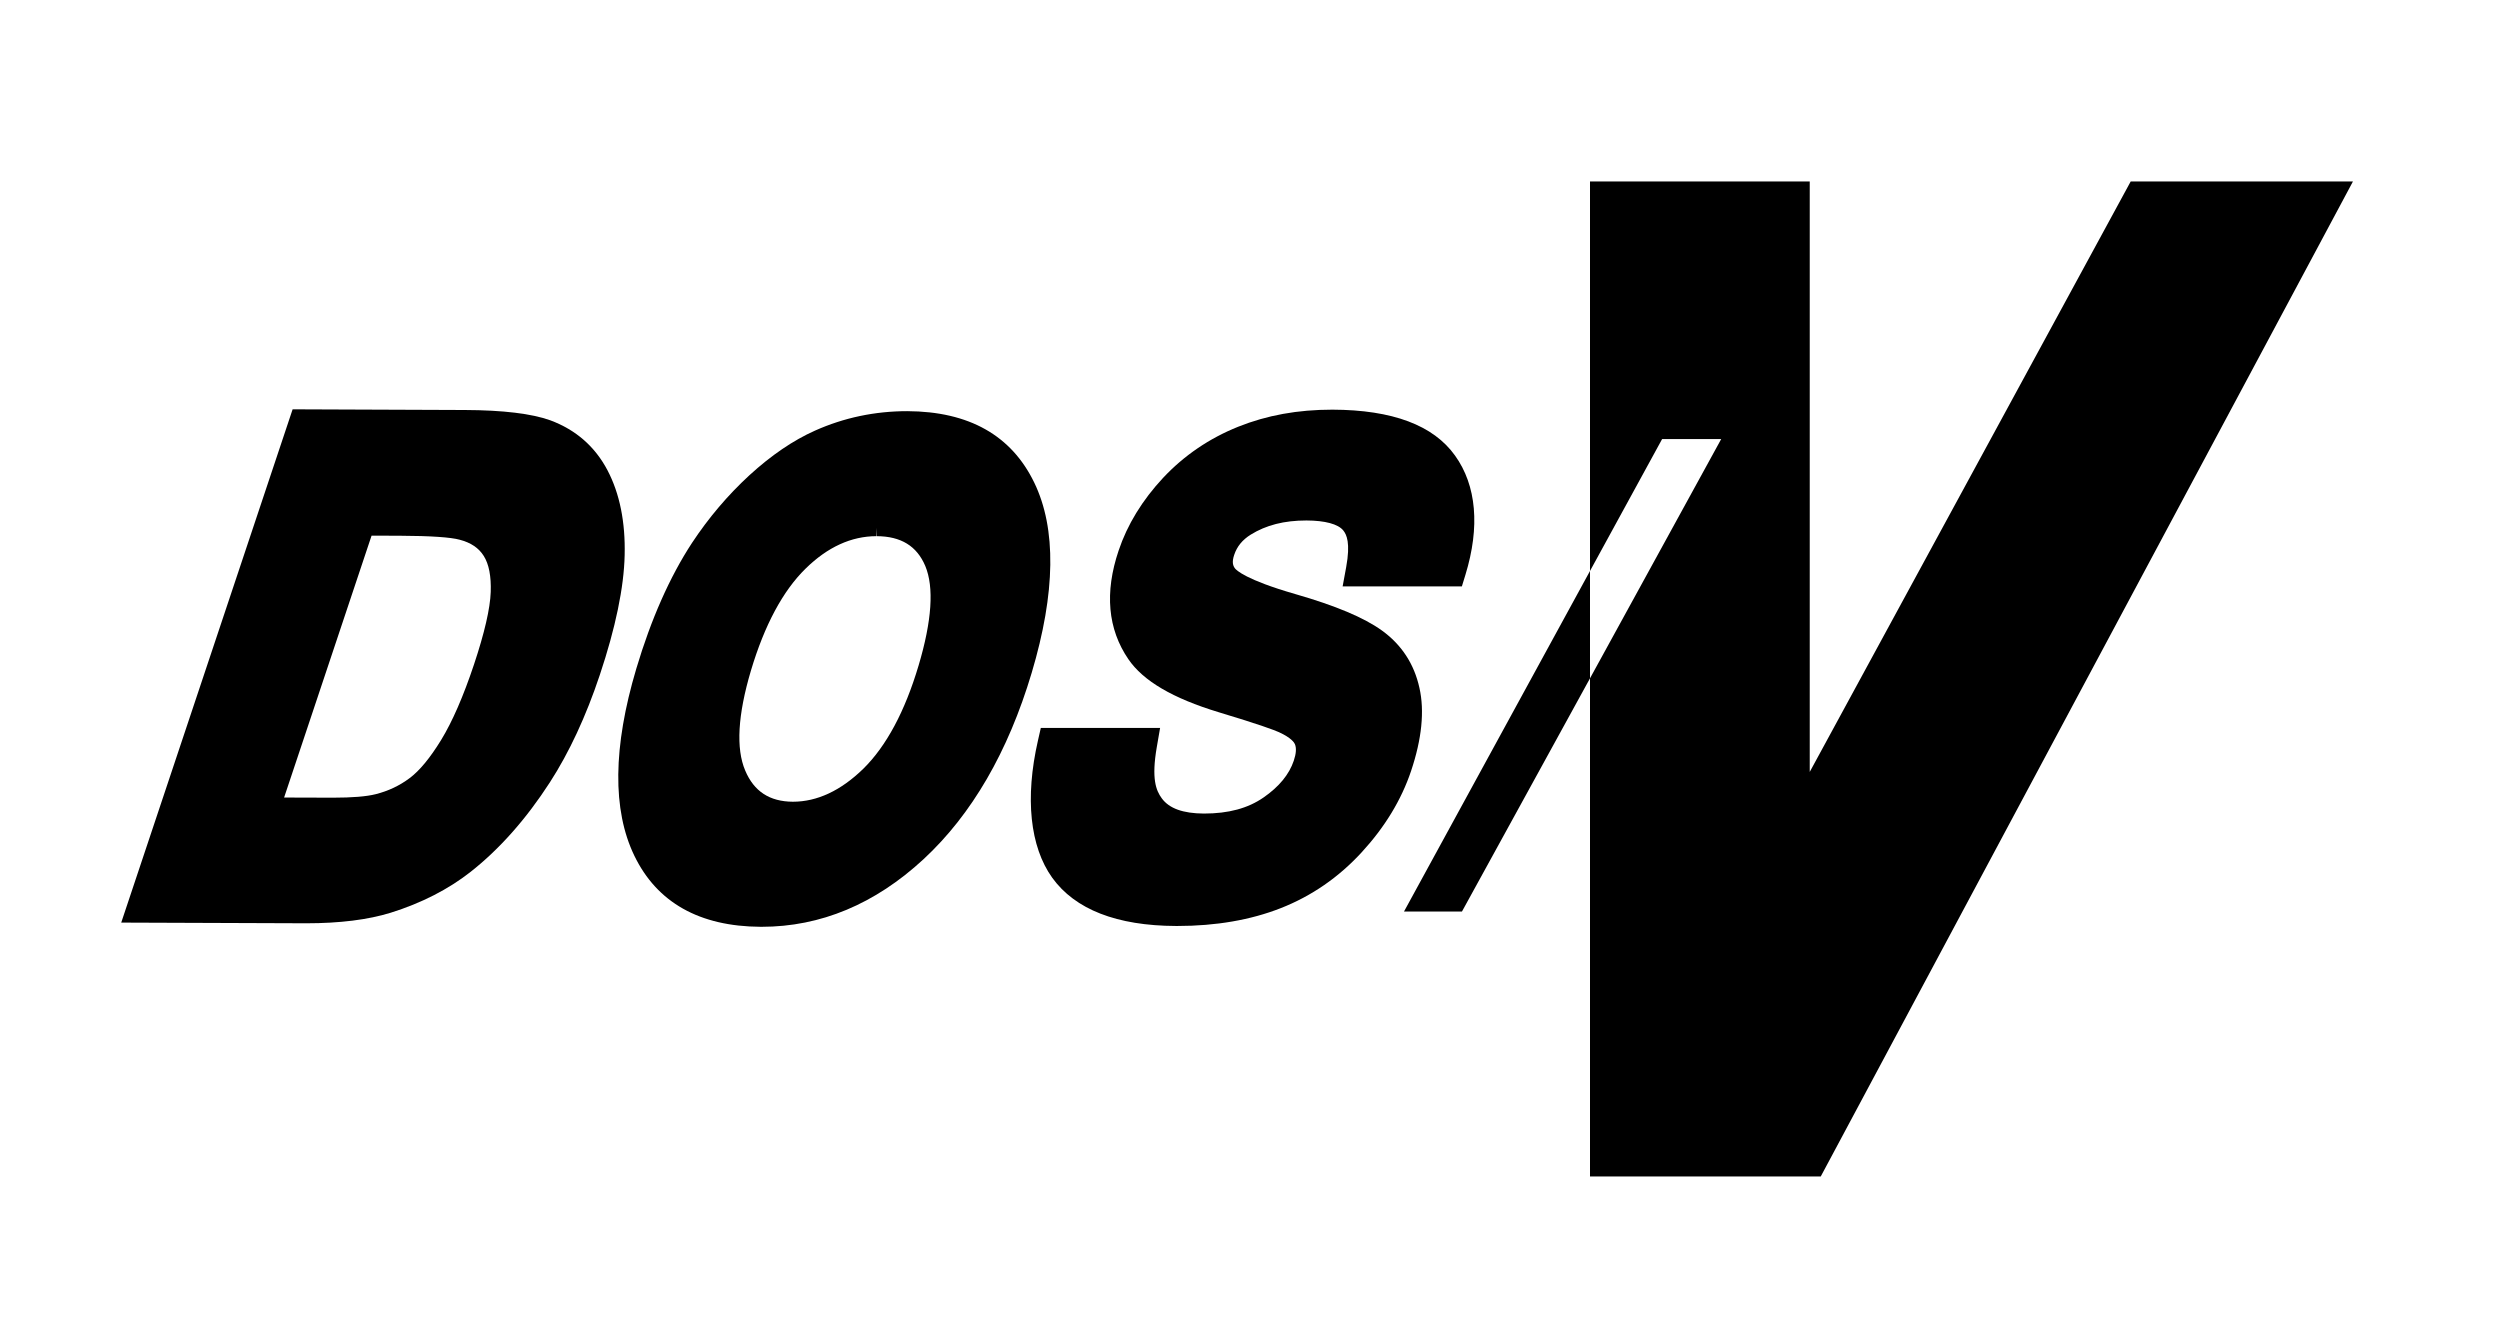
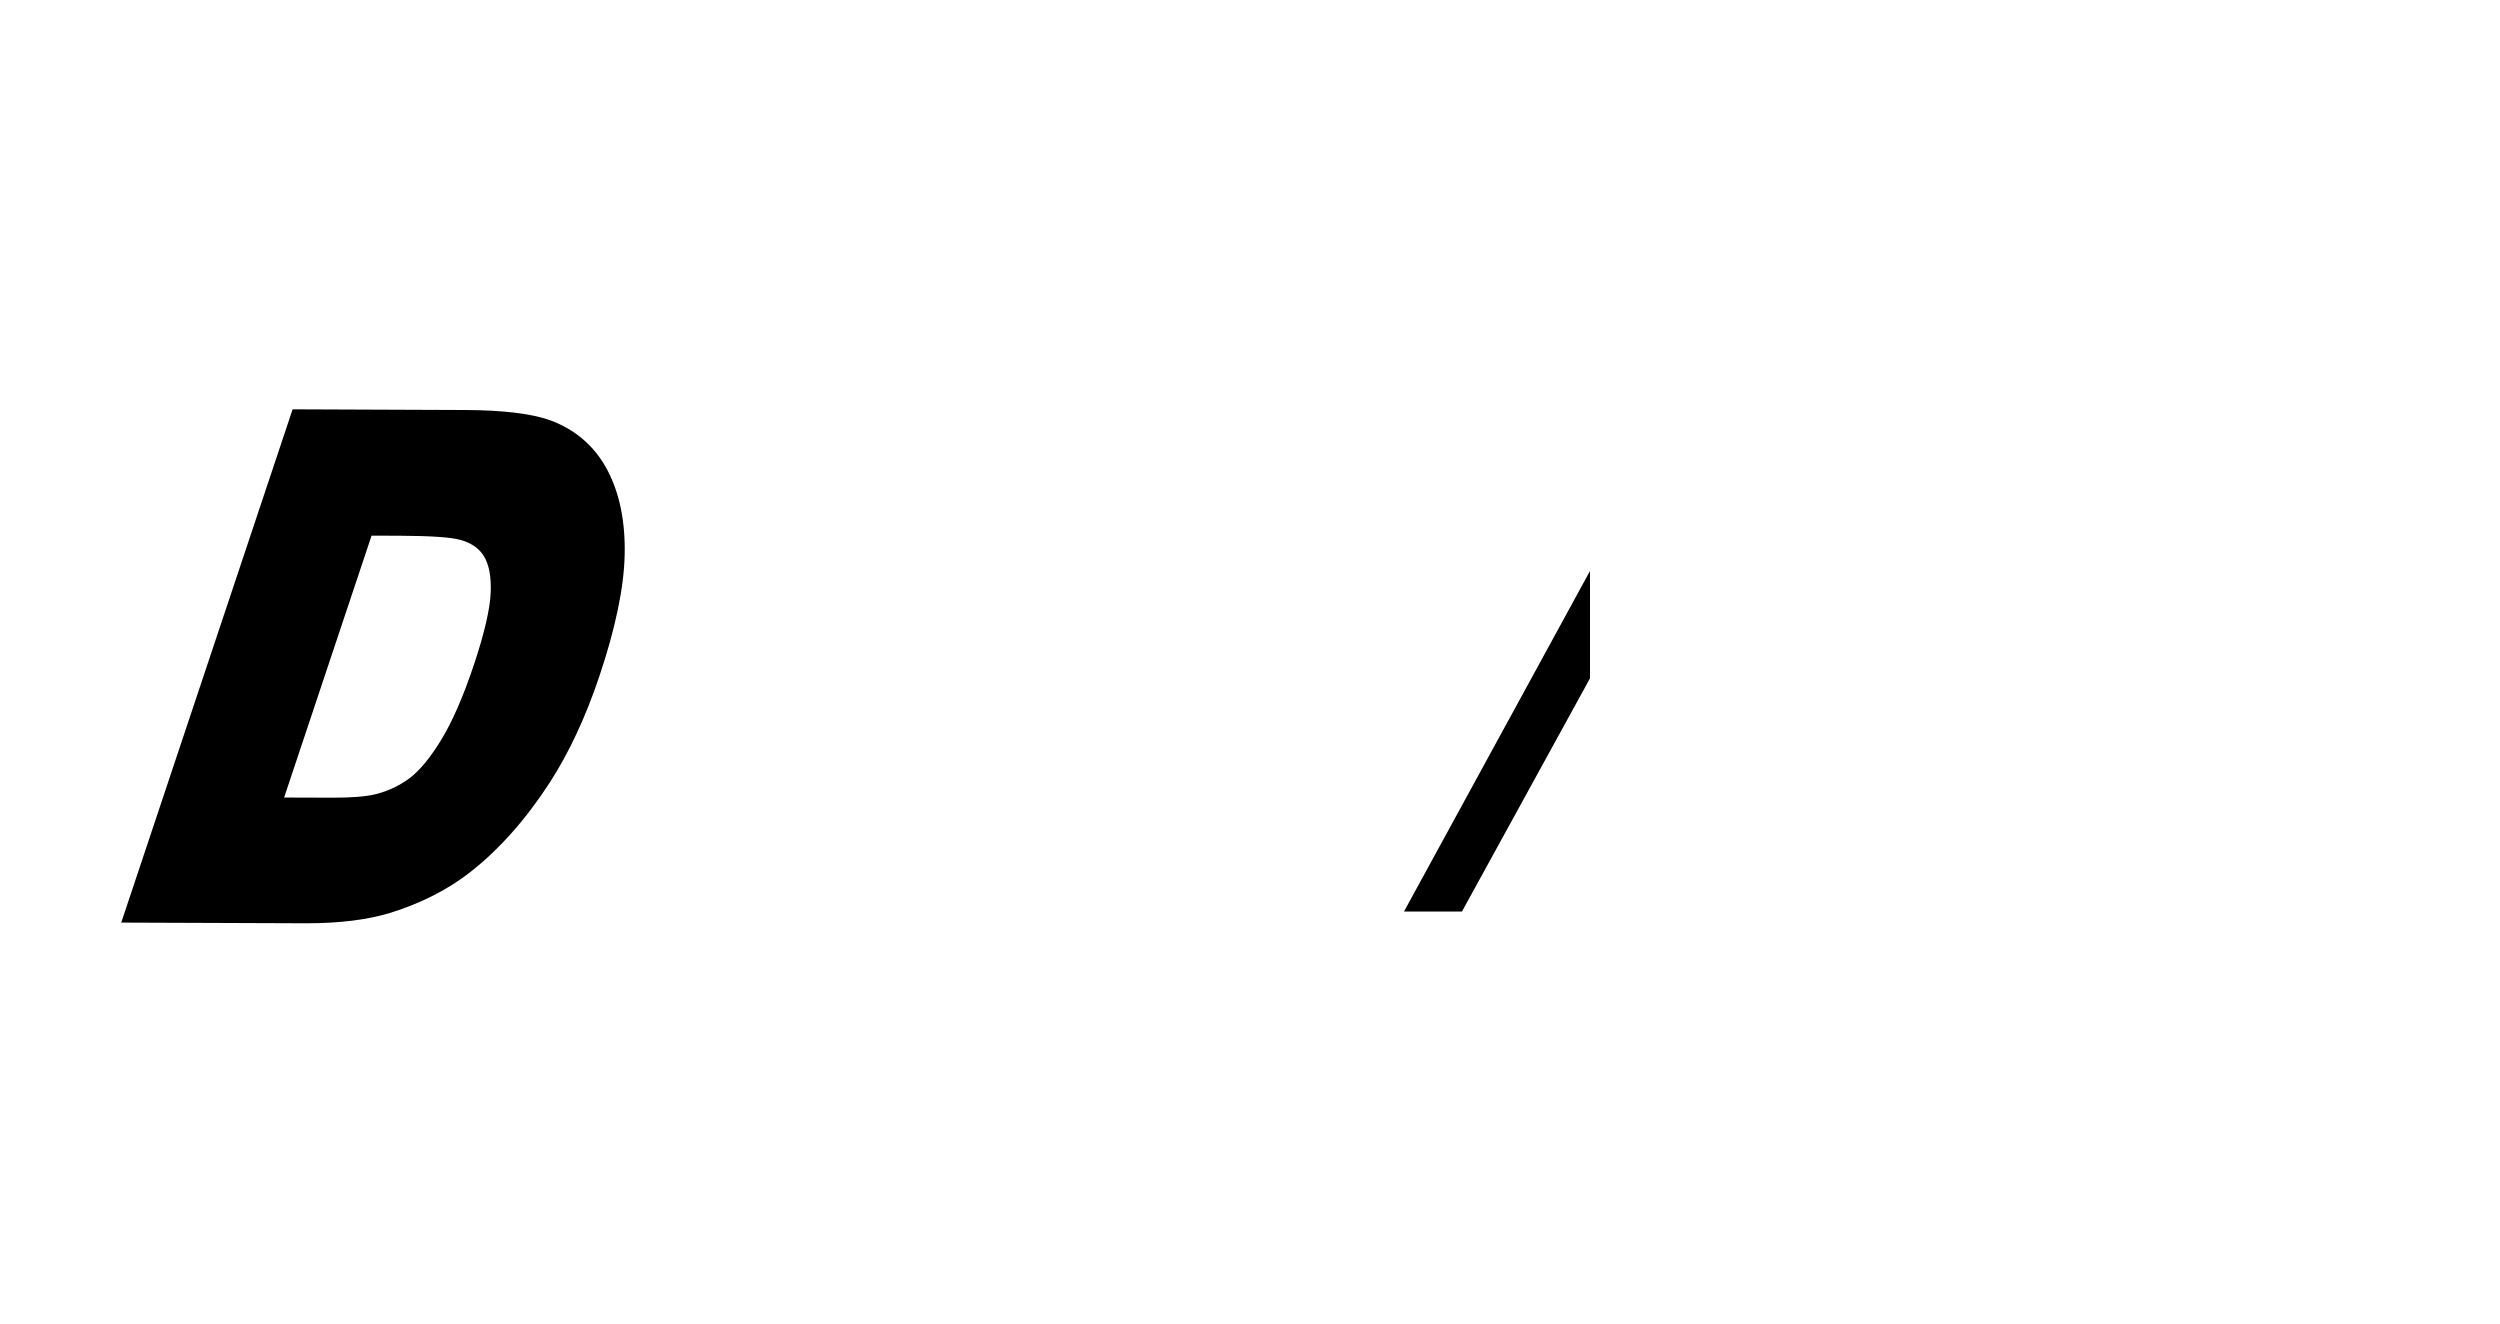
<svg xmlns="http://www.w3.org/2000/svg" version="1.1" x="0px" y="0px" width="153px" height="81px" viewBox="-7.419 -11.107 153 81" enable-background="new -7.419 -11.107 153 81" xml:space="preserve">
  <defs>
</defs>
  <path d="M29.764,17.683c-0.763-1.455-1.939-2.486-3.504-3.067c-1.137-0.409-2.895-0.622-5.229-0.631l-10.542-0.042L0,45.356  l11.332,0.042c2.041,0,3.776-0.217,5.159-0.646c1.884-0.59,3.527-1.431,4.885-2.497c1.772-1.393,3.406-3.236,4.856-5.48  c1.183-1.83,2.212-4.042,3.057-6.575c0.965-2.889,1.477-5.356,1.521-7.333C30.859,20.849,30.508,19.104,29.764,17.683z   M21.589,29.561c-0.65,1.947-1.327,3.501-2.011,4.619c-0.675,1.101-1.325,1.887-1.932,2.337c-0.609,0.458-1.308,0.788-2.078,0.981  c-0.562,0.142-1.435,0.213-2.596,0.213l-3.004-0.009l5.353-16.028l1.736,0.006c1.876,0.009,3.105,0.091,3.664,0.246  c0.681,0.179,1.16,0.503,1.467,0.993c0.316,0.501,0.458,1.242,0.425,2.203C22.578,26.134,22.233,27.627,21.589,29.561z" />
-   <path d="M55.878,18.431c-1.395-2.886-3.987-4.358-7.774-4.375c-1.978,0-3.875,0.4-5.641,1.189c-1.335,0.594-2.687,1.514-4.02,2.735  c-1.319,1.214-2.499,2.605-3.509,4.135c-1.358,2.073-2.506,4.663-3.411,7.698c-1.43,4.802-1.471,8.653-0.121,11.448  c1.387,2.868,3.989,4.332,7.735,4.352h0.055c3.61,0,6.943-1.392,9.91-4.138c2.951-2.734,5.176-6.571,6.617-11.403  C57.186,25.16,57.24,21.245,55.878,18.431z M48.798,29.624c-0.835,2.807-1.975,4.933-3.383,6.317  c-1.375,1.339-2.822,2.018-4.313,2.018c-1.422-0.009-2.376-0.631-2.914-1.907c-0.574-1.345-0.457-3.403,0.349-6.116  c0.833-2.79,1.961-4.89,3.349-6.247c1.34-1.315,2.798-1.982,4.332-1.982v-0.516l0.026,0.516c1.479,0.008,2.447,0.604,2.963,1.822  C49.752,24.833,49.615,26.883,48.798,29.624z" />
-   <path d="M64.64,45.563h-0.089c-3.624-0.015-6.172-1.009-7.575-2.954c-1.363-1.903-1.674-4.882-0.874-8.389l0.177-0.778h7.3  l-0.202,1.17c-0.334,1.936-0.051,2.653,0.305,3.139c0.452,0.619,1.296,0.924,2.577,0.932c1.511,0,2.7-0.323,3.655-0.987  c0.946-0.655,1.566-1.41,1.846-2.247c0.148-0.439,0.17-0.781,0.067-1.019c-0.037-0.086-0.212-0.381-0.979-0.73  c-0.283-0.126-1.146-0.456-3.679-1.218c-2.817-0.854-4.628-1.918-5.535-3.251c-1.259-1.843-1.459-4.079-0.593-6.644  c0.53-1.583,1.446-3.082,2.722-4.45c1.279-1.365,2.823-2.417,4.593-3.127c1.762-0.705,3.647-1.046,5.769-1.046  c3.687,0.012,6.182,0.958,7.504,2.81c1.316,1.832,1.537,4.358,0.635,7.301l-0.217,0.707H74.75l0.217-1.18  c0.271-1.484,0.027-1.994-0.179-2.248c-0.316-0.389-1.115-0.604-2.25-0.608c-0.001,0-0.001,0-0.001,0  c-1.368,0-2.472,0.284-3.413,0.868c-0.508,0.317-0.84,0.723-1.011,1.24c-0.156,0.46-0.063,0.675,0.049,0.825  c0.077,0.101,0.651,0.696,3.687,1.57c2.473,0.711,4.207,1.44,5.301,2.228c1.207,0.87,1.981,2.054,2.301,3.518  c0.319,1.408,0.146,3.122-0.514,5.087c-0.592,1.762-1.605,3.432-3.014,4.964c-1.404,1.533-3.075,2.688-4.966,3.428  C69.119,45.196,66.993,45.563,64.64,45.563z" />
  <polygon points="78.505,44.68 82.052,44.68 89.889,30.406 89.889,23.837 " />
-   <polygon points="122.979,0 103.337,36.135 103.337,0 89.889,0 89.889,23.837 94.302,15.765 97.918,15.765 89.889,30.406   89.889,60.893 104.011,60.893 136.581,0 " />
</svg>